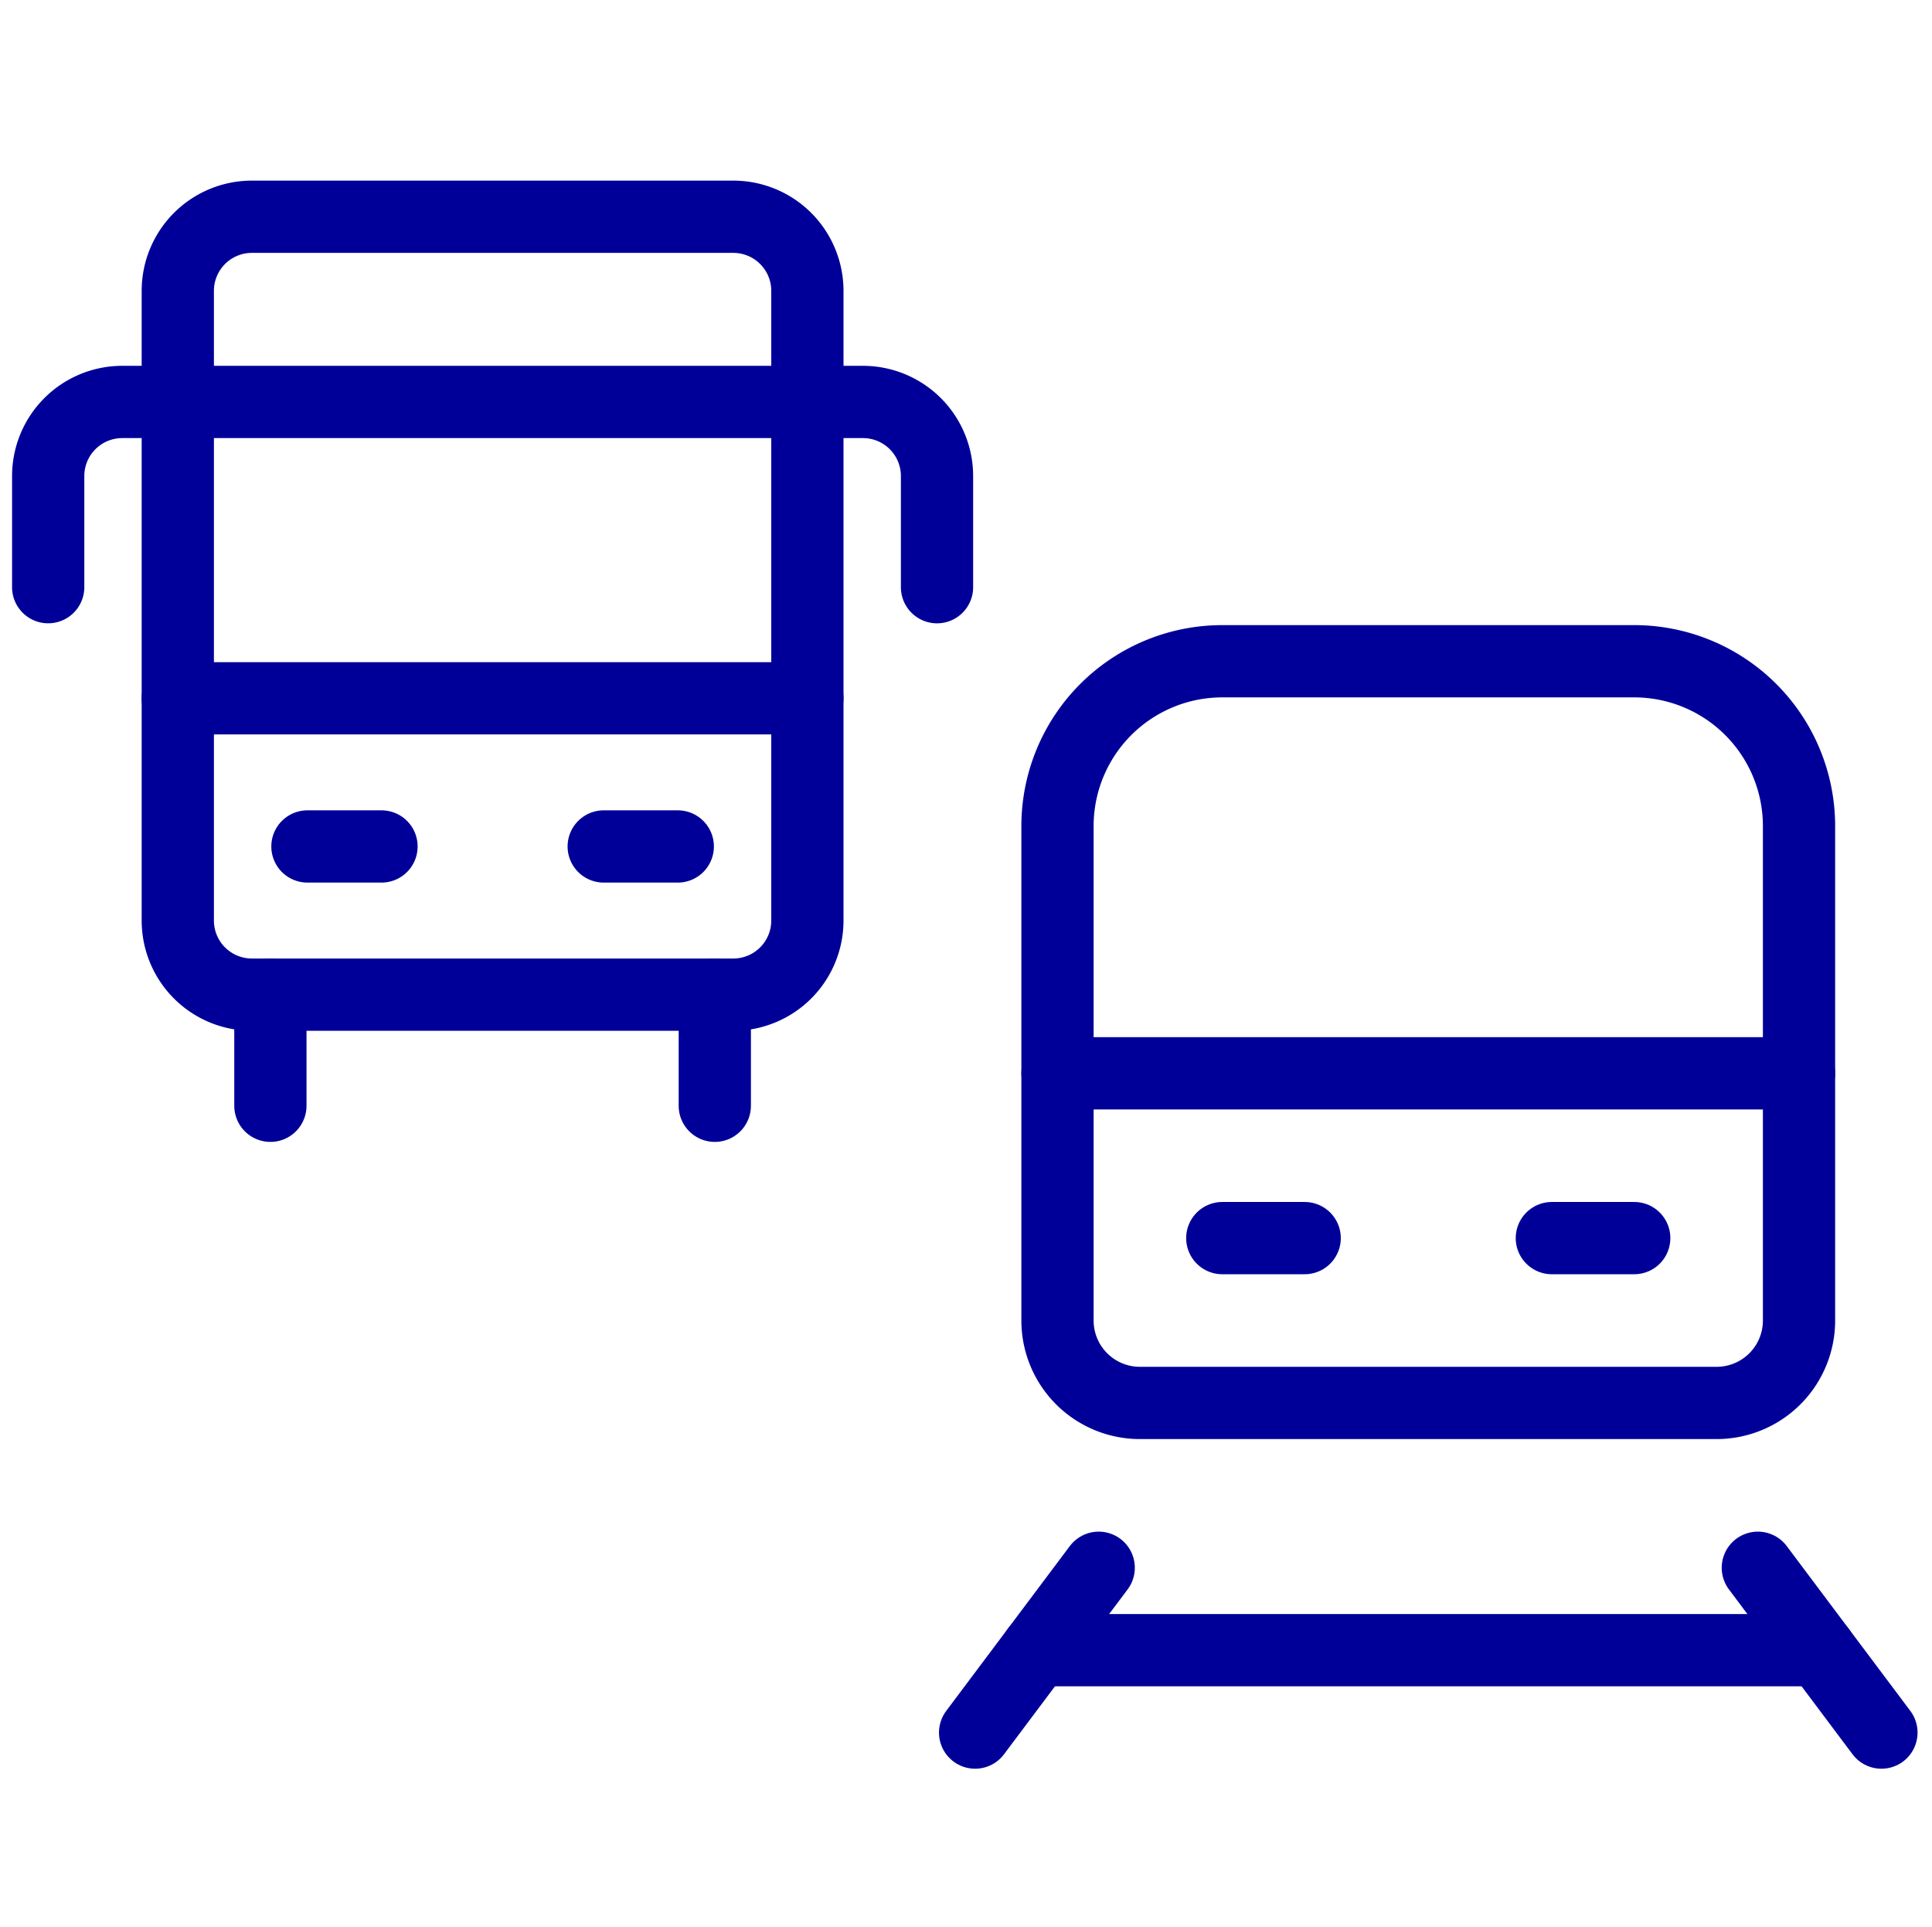
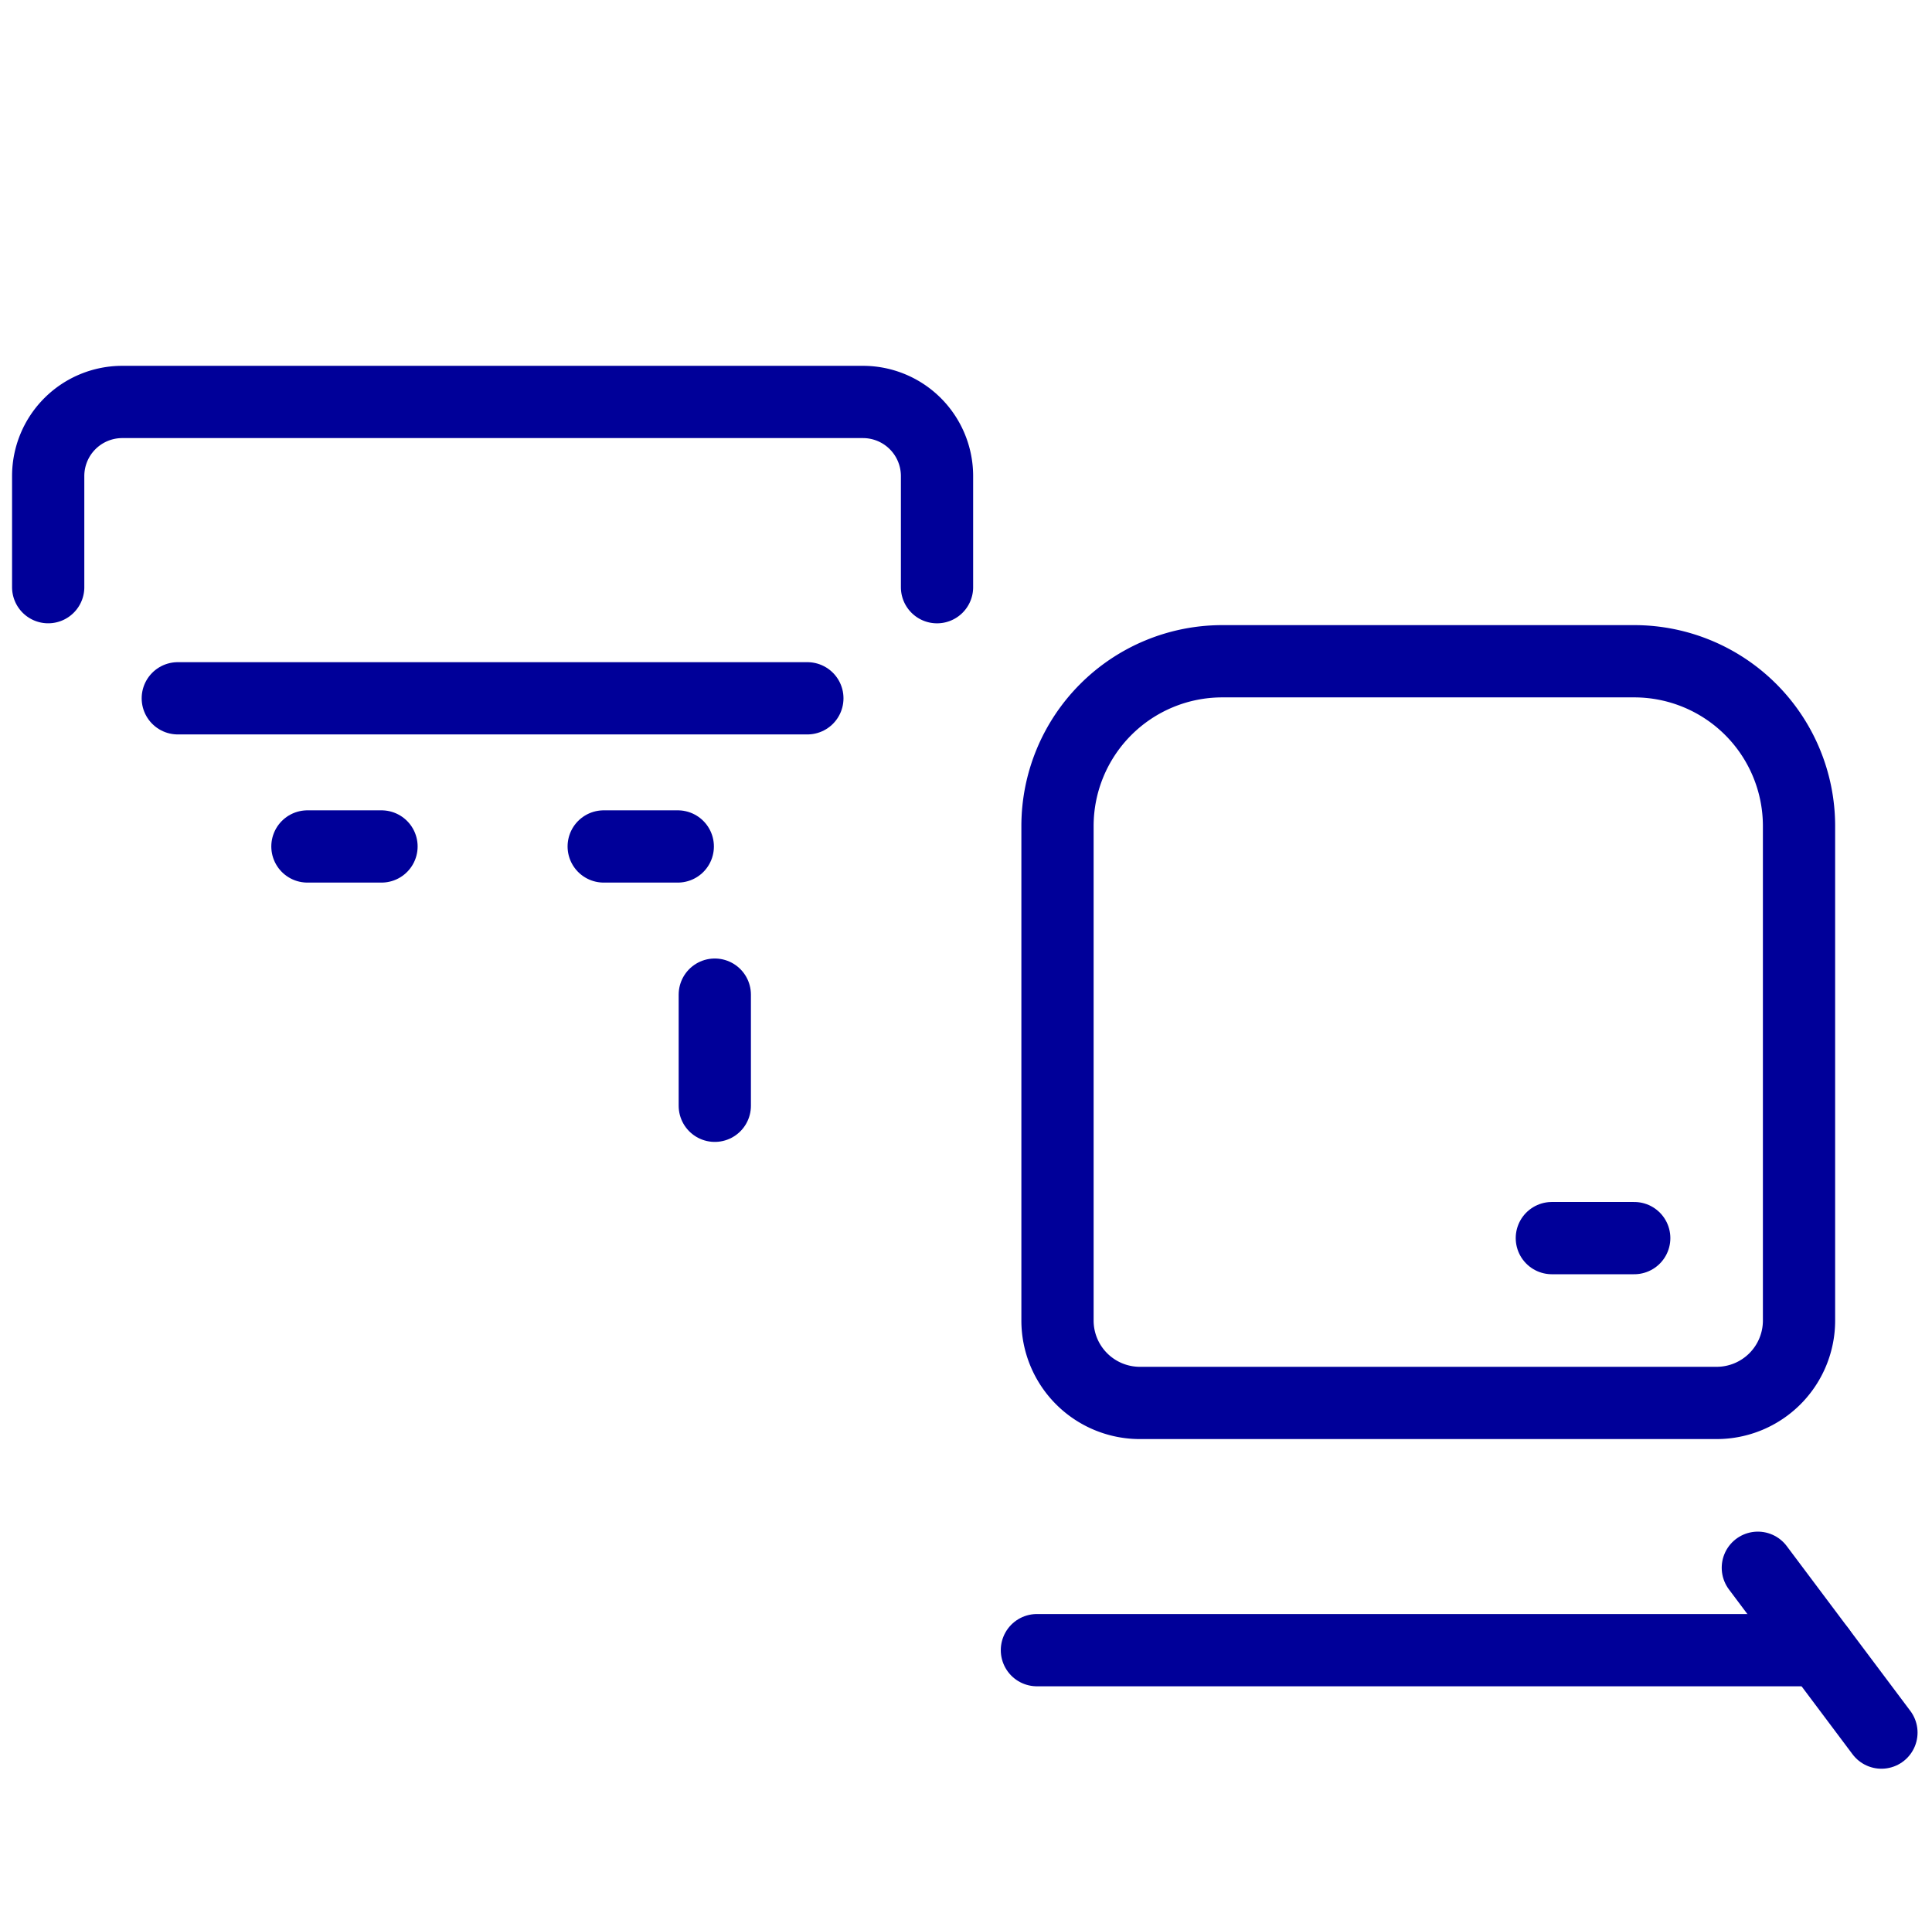
<svg xmlns="http://www.w3.org/2000/svg" id="atom--icon--mobility-2" width="80.227" height="80" viewBox="0 0 80.227 80">
  <rect id="Rechteck_4779" data-name="Rechteck 4779" width="80" height="80" fill="none" />
  <g id="Gruppe_87630" data-name="Gruppe 87630" transform="translate(-847.434 -1008.525)">
    <g id="train-front" transform="translate(879.676 1033.228)">
      <path id="Vector_4643" data-name="Vector 4643" d="M37.7,2.75H20.593A6.843,6.843,0,0,0,13.75,9.593V30.121a3.421,3.421,0,0,0,3.421,3.421H41.121a3.421,3.421,0,0,0,3.421-3.421V9.593A6.843,6.843,0,0,0,37.7,2.75Z" transform="translate(-2.079)" fill="none" stroke="#009" stroke-linecap="round" stroke-linejoin="round" stroke-width="3" />
-       <path id="Vector_4644" data-name="Vector 4644" d="M13.75,30.25H44.542" transform="translate(-2.079 -10.393)" fill="none" stroke="#009" stroke-linecap="round" stroke-linejoin="round" stroke-width="3" />
-       <path id="Vector_4645" data-name="Vector 4645" d="M24.75,41.25h3.421" transform="translate(-6.236 -14.551)" fill="none" stroke="#009" stroke-linecap="round" stroke-linejoin="round" stroke-width="3" />
      <path id="Vector_4646" data-name="Vector 4646" d="M50.171,41.25H46.75" transform="translate(-14.551 -14.551)" fill="none" stroke="#009" stroke-linecap="round" stroke-linejoin="round" stroke-width="3" />
-       <path id="Vector_4647" data-name="Vector 4647" d="M13.382,63.25,8.25,70.093" transform="translate(0 -22.865)" fill="none" stroke="#009" stroke-linecap="round" stroke-linejoin="round" stroke-width="3" />
      <path id="Vector_4648" data-name="Vector 4648" d="M60.5,63.25l5.132,6.843" transform="translate(-19.747 -22.865)" fill="none" stroke="#009" stroke-linecap="round" stroke-linejoin="round" stroke-width="3" />
      <path id="Vector_4649" data-name="Vector 4649" d="M12.375,68.75h32.5" transform="translate(-1.559 -24.944)" fill="none" stroke="#009" stroke-linecap="round" stroke-linejoin="round" stroke-width="3" />
    </g>
    <g id="bus-front" transform="translate(843.935 1012.024)">
-       <path id="Vector_4554" data-name="Vector 4554" d="M15.125,8.576V34.719A3.076,3.076,0,0,0,18.2,37.795H38.193a3.076,3.076,0,0,0,3.076-3.076V8.576A3.076,3.076,0,0,0,38.193,5.5H18.2A3.076,3.076,0,0,0,15.125,8.576Z" transform="translate(-4.243)" fill="none" stroke="#009" stroke-linecap="round" stroke-linejoin="round" stroke-width="3" />
-       <path id="Vector_4555" data-name="Vector 4555" d="M22,63.25v4.614" transform="translate(-7.273 -25.455)" fill="none" stroke="#009" stroke-linecap="round" stroke-linejoin="round" stroke-width="3" />
      <path id="Vector_4556" data-name="Vector 4556" d="M55,63.25v4.614" transform="translate(-21.819 -25.455)" fill="none" stroke="#009" stroke-linecap="round" stroke-linejoin="round" stroke-width="3" />
      <path id="Vector_4557" data-name="Vector 4557" d="M5.5,26.939V22.326A3.076,3.076,0,0,1,8.576,19.25H39.333a3.076,3.076,0,0,1,3.076,3.076v4.614" transform="translate(0 -6.061)" fill="none" stroke="#009" stroke-linecap="round" stroke-linejoin="round" stroke-width="3" />
      <path id="Vector_4558" data-name="Vector 4558" d="M15.125,41.25H41.268" transform="translate(-4.243 -15.758)" fill="none" stroke="#009" stroke-linecap="round" stroke-linejoin="round" stroke-width="3" />
      <path id="Vector_4560" data-name="Vector 4560" d="M24.75,52.25h3.076" transform="translate(-8.485 -20.607)" fill="none" stroke="#009" stroke-linecap="round" stroke-linejoin="round" stroke-width="3" />
      <path id="Vector_4561" data-name="Vector 4561" d="M46.75,52.25h3.076" transform="translate(-18.182 -20.607)" fill="none" stroke="#009" stroke-linecap="round" stroke-linejoin="round" stroke-width="3" />
    </g>
  </g>
</svg>